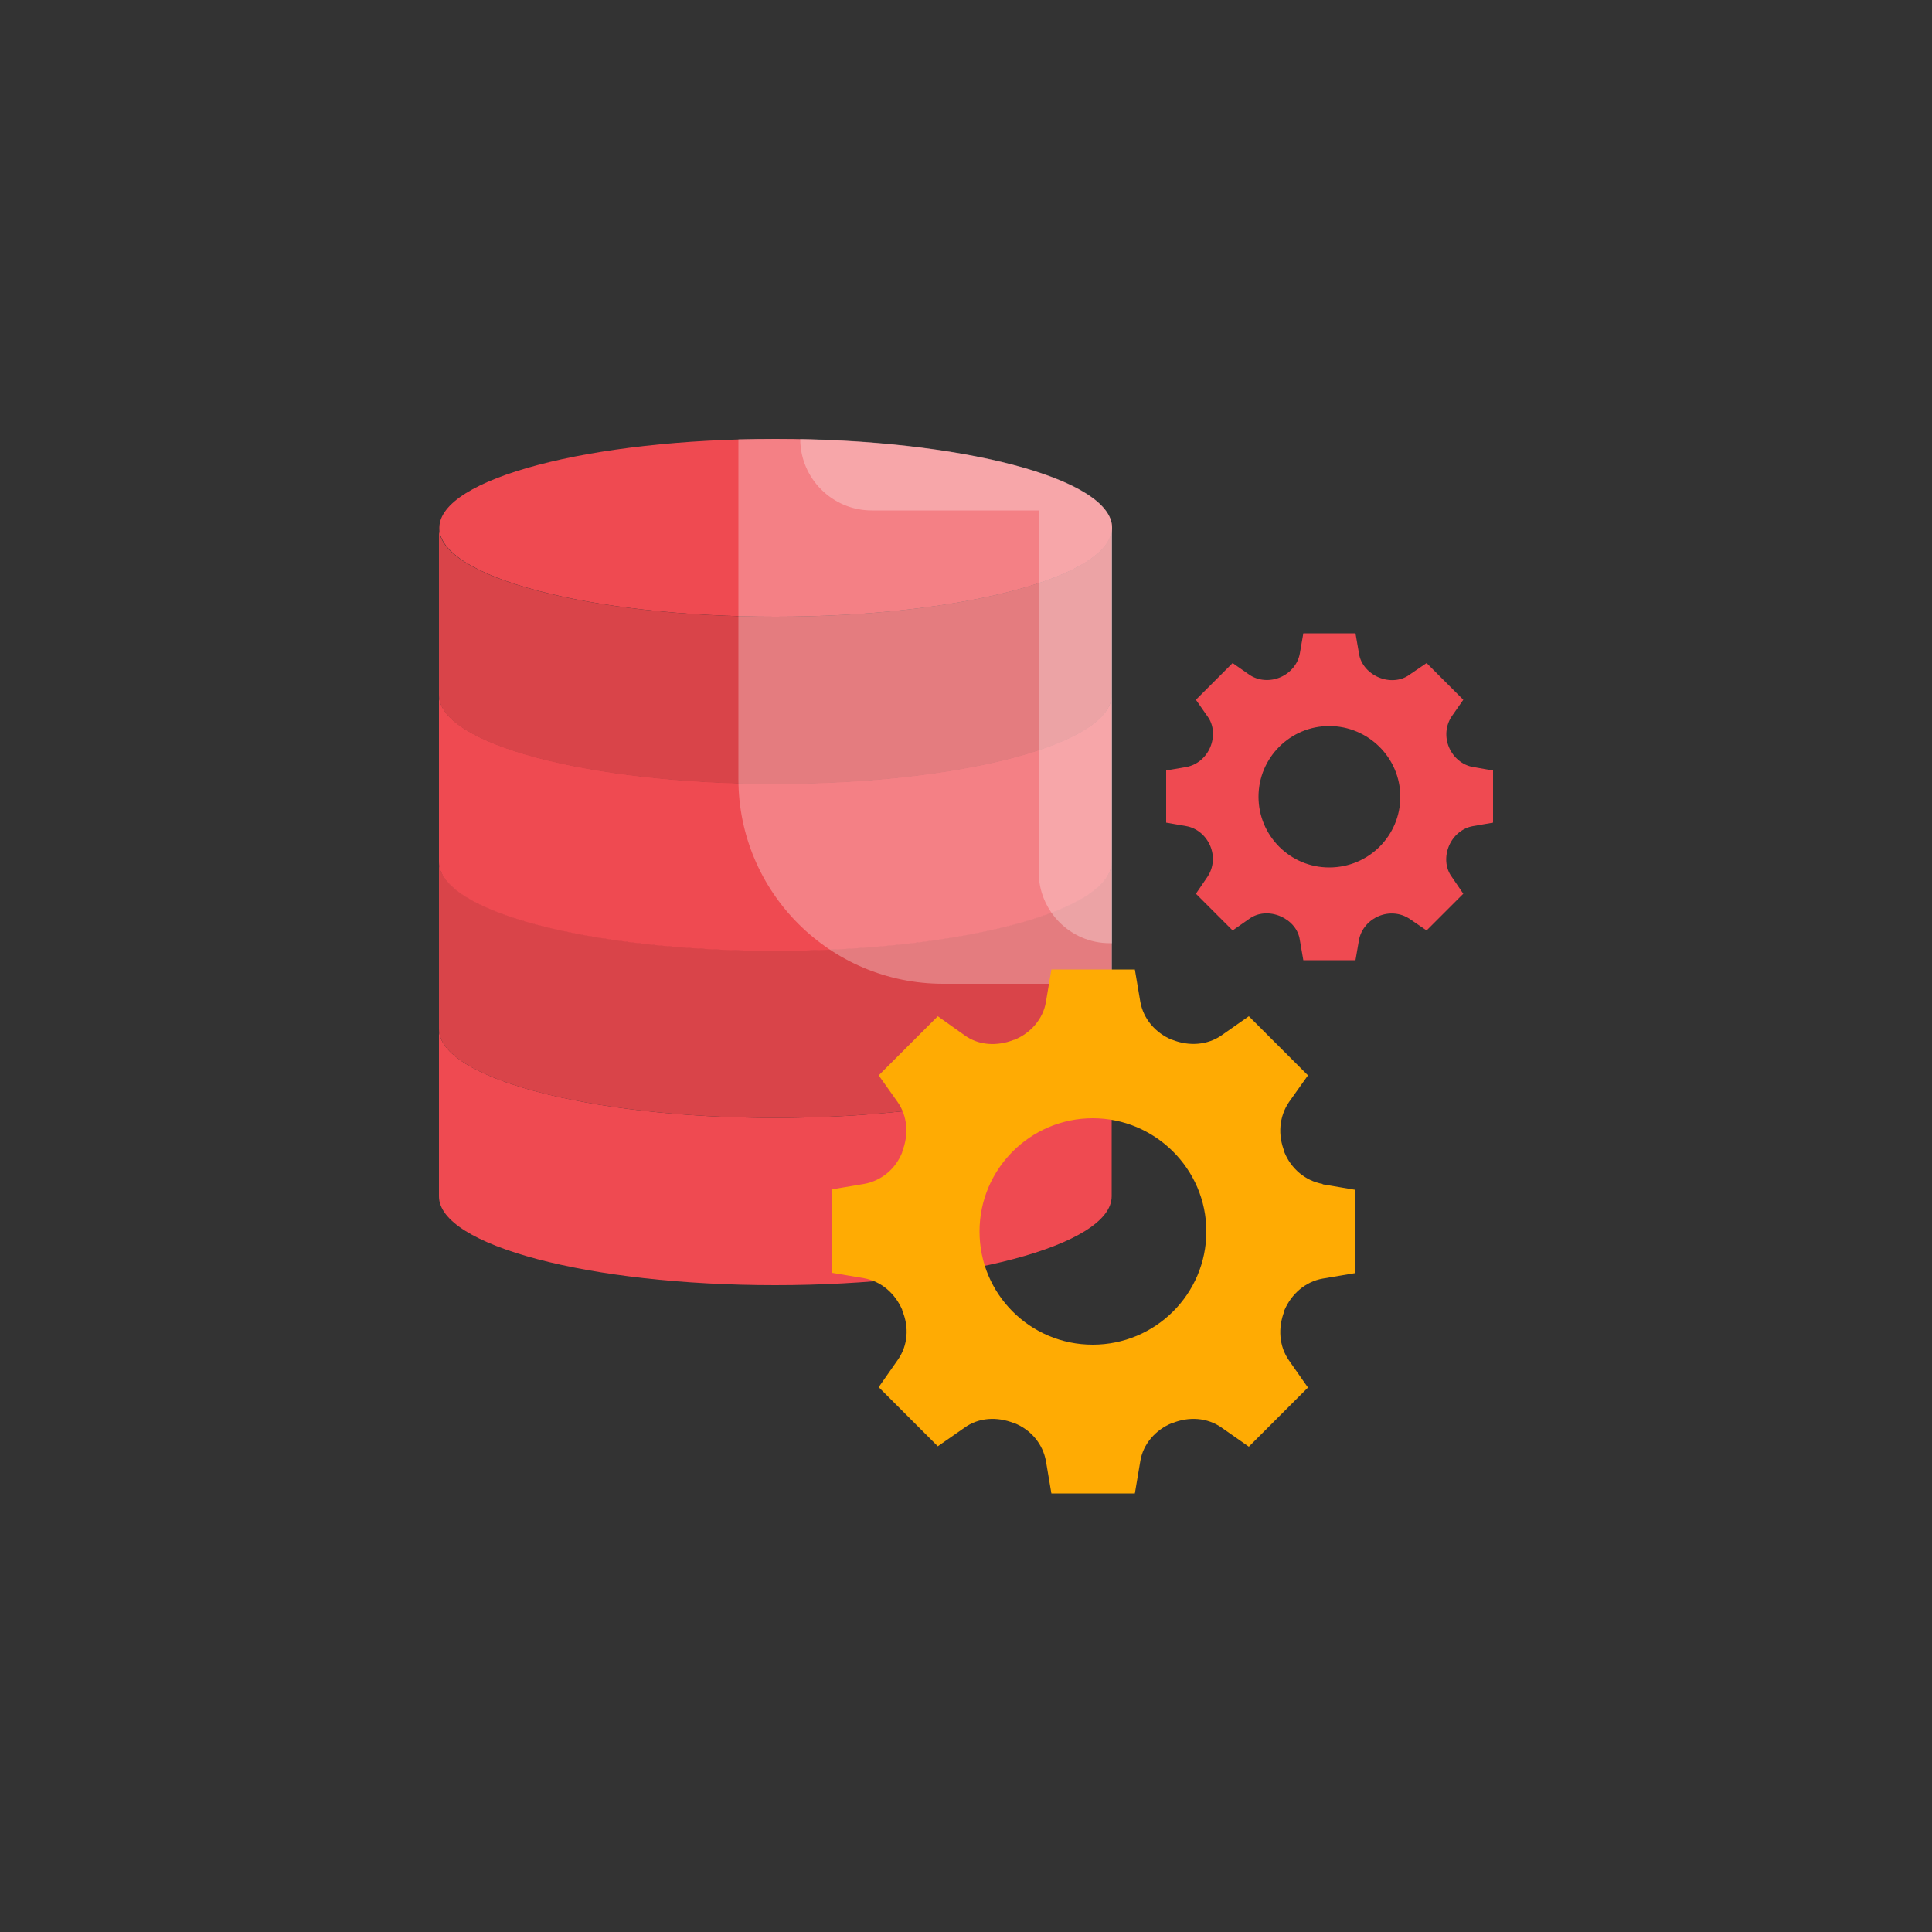
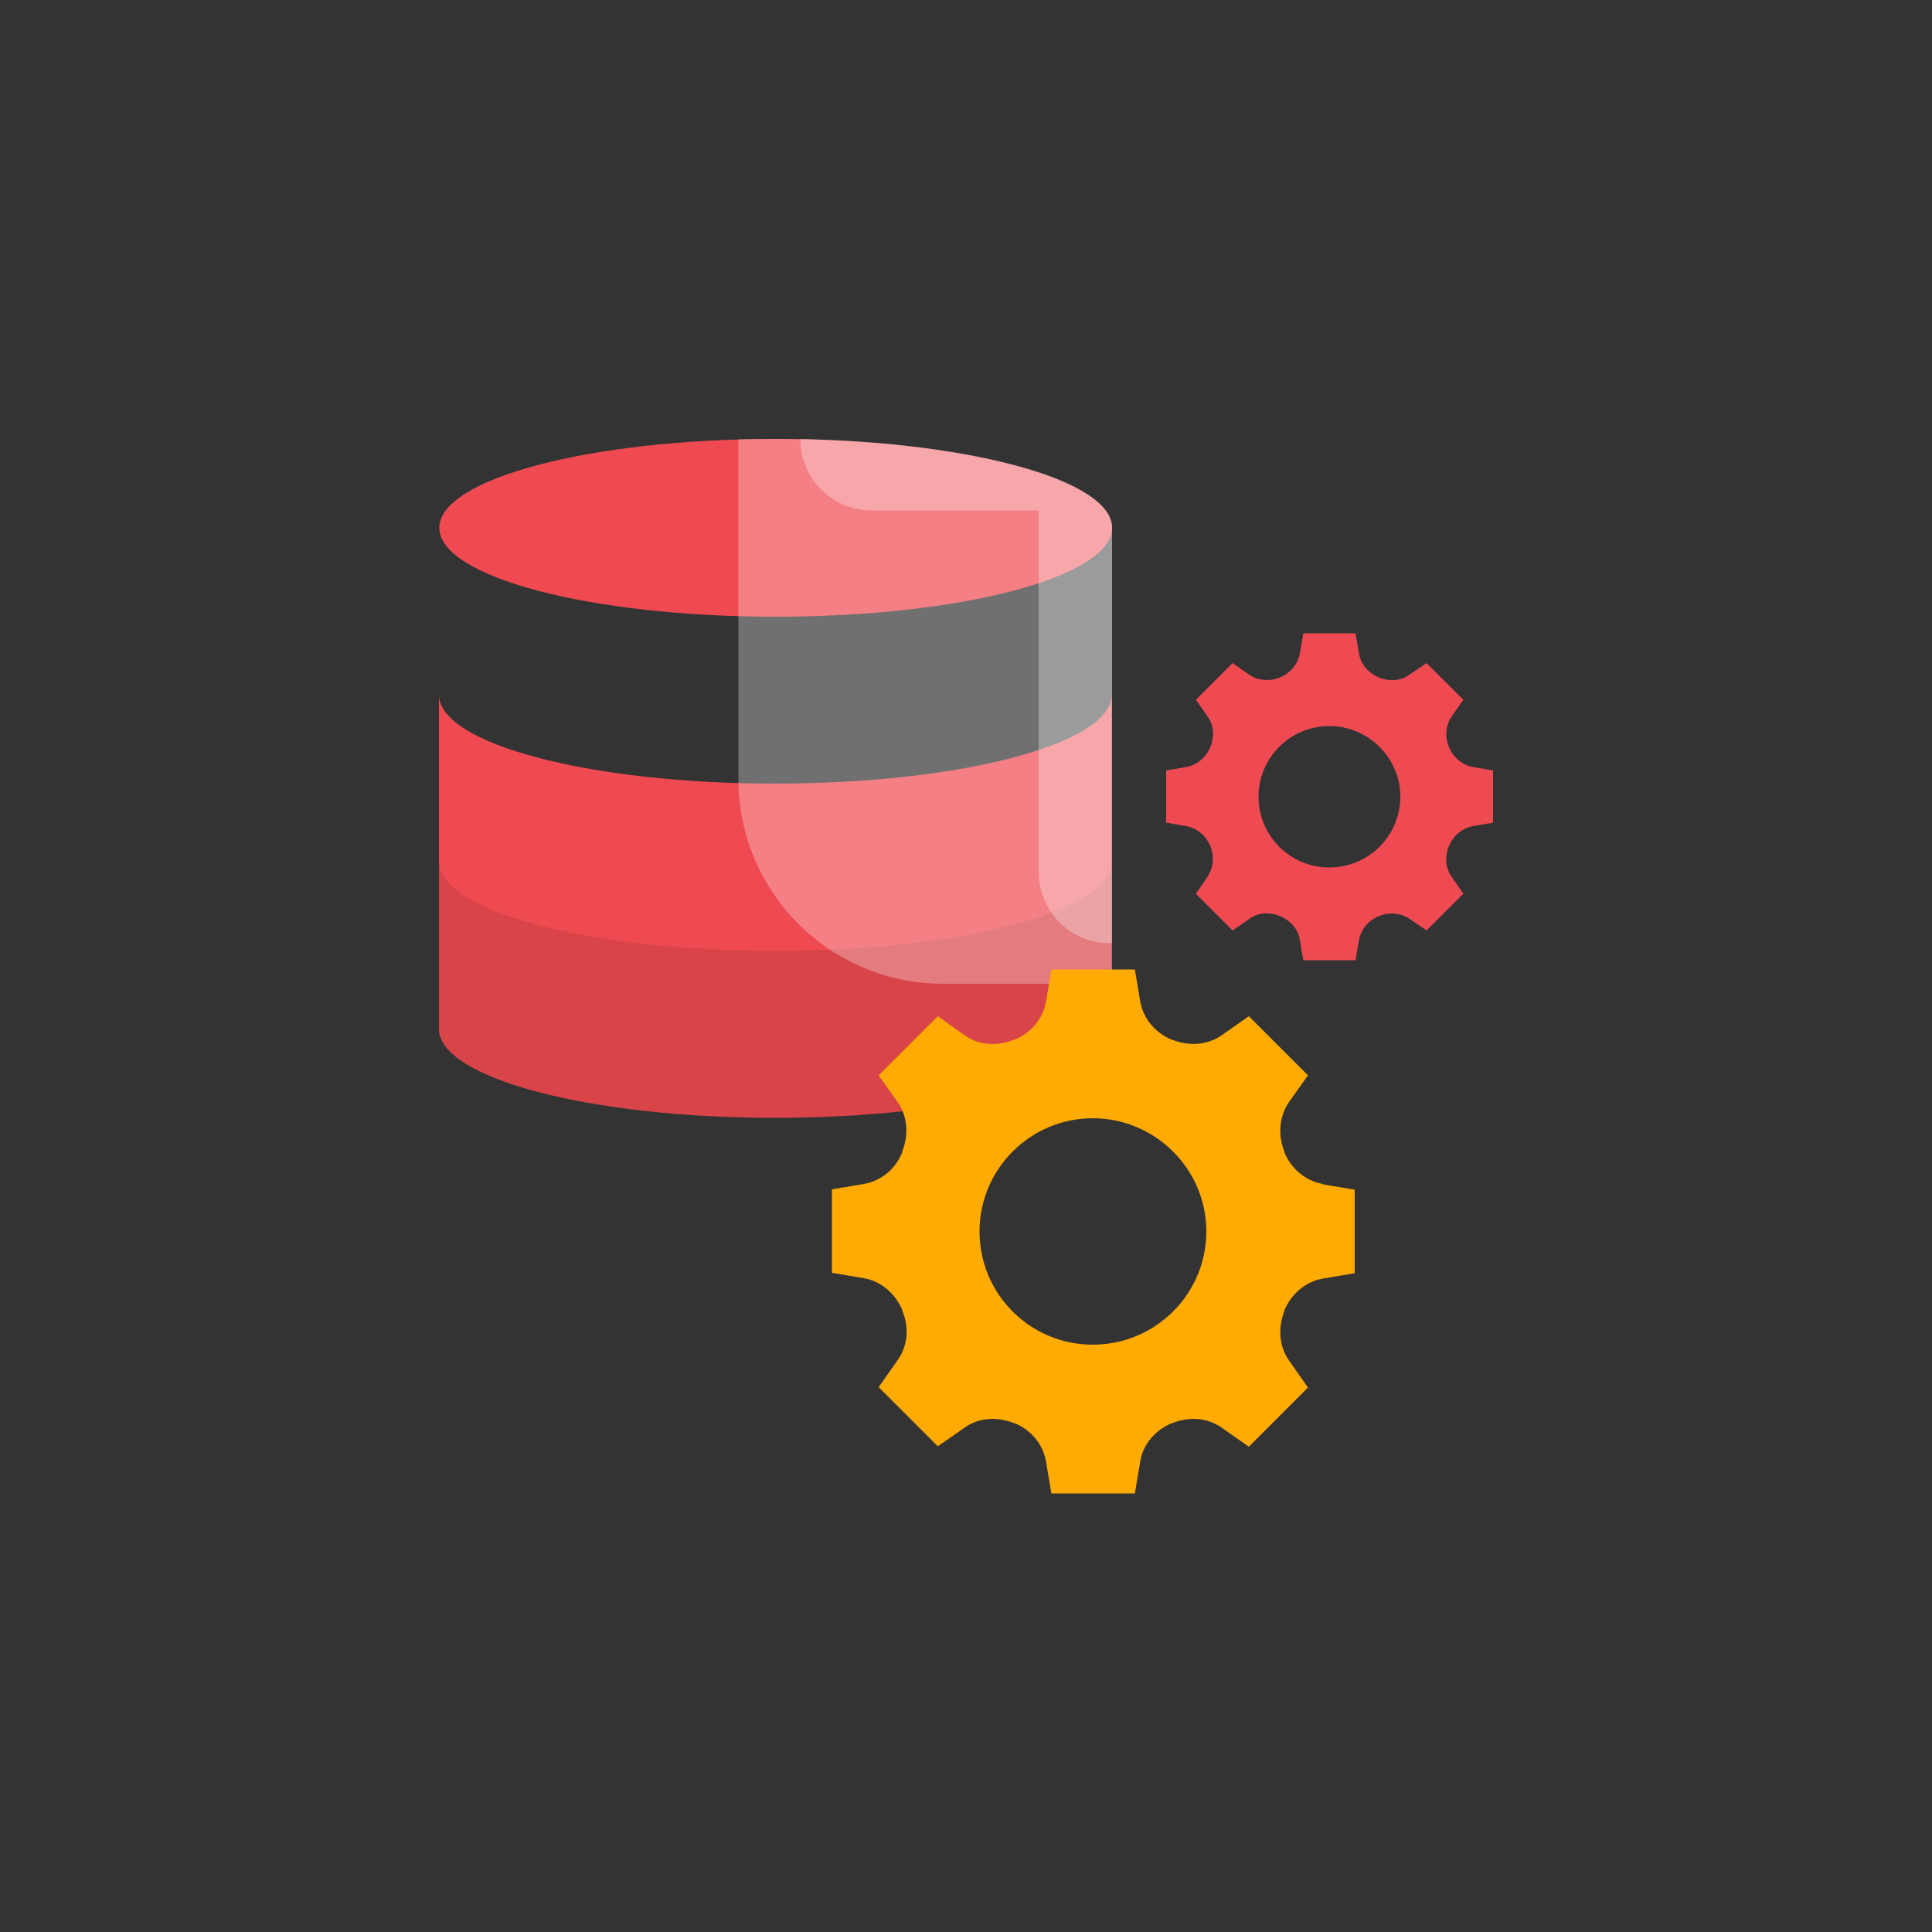
<svg xmlns="http://www.w3.org/2000/svg" id="Layer_1" data-name="Layer 1" viewBox="0 0 50 50">
  <rect x="0" y="0" width="50" height="50" fill="#333333" stroke="none" />
  <defs>
    <style>
      .cls-1 {
        fill: #ffab03;
      }

      .cls-2 {
        fill: #fff;
      }

      .cls-3 {
        fill: none;
      }

      .cls-4 {
        opacity: .3;
      }

      .cls-5 {
        fill: #d94449;
      }

      .cls-6 {
        fill: #ef4a51;
      }
    </style>
  </defs>
  <path class="cls-6" d="M38.12,19.85c-.28-.05-.51-.25-.62-.51t0,0c-.11-.26-.09-.56.07-.8l.3-.43-.95-.95-.44.3c-.23.17-.54.18-.8.07,0,0,0,0,0,0-.26-.11-.47-.34-.51-.62l-.09-.52h-1.35l-.09.52c-.05.28-.25.51-.51.62t0,0c-.26.11-.57.09-.8-.07l-.43-.3-.95.95.3.43c.17.23.18.54.07.8,0,0,0,0,0,0-.11.26-.34.46-.62.51l-.52.09v1.35l.52.09c.28.05.51.25.62.51,0,0,0,0,0,0,.11.26.09.56-.07.8l-.3.44.95.95.43-.3c.23-.17.54-.18.8-.07t0,0c.26.11.47.33.51.62l.09.52h1.35l.09-.52c.05-.28.25-.51.51-.62t0,0c.26-.11.56-.09.8.07l.44.3.95-.95-.3-.44c-.17-.23-.18-.54-.07-.8,0,0,0,0,0,0,.11-.26.34-.46.62-.51l.52-.09v-1.35l-.52-.09ZM34.4,22.45c-1.01,0-1.83-.82-1.83-1.83s.82-1.83,1.83-1.83,1.84.82,1.84,1.83-.82,1.83-1.84,1.83h0Z" />
  <g>
    <path class="cls-6" d="M28.78,13.66c0,1.27-3.9,2.3-8.71,2.3-4.81,0-8.7-1.03-8.7-2.3s3.9-2.3,8.7-2.3,8.71,1.03,8.71,2.3Z" />
-     <path class="cls-6" d="M11.36,26.63c0,1.27,3.9,2.3,8.7,2.3s8.71-1.03,8.71-2.3v4.33c0,1.27-3.9,2.3-8.71,2.3s-8.7-1.03-8.7-2.3v-4.33Z" />
    <path class="cls-5" d="M11.36,22.3c0,1.27,3.9,2.3,8.7,2.3s8.71-1.03,8.71-2.3v4.33c0,1.27-3.9,2.3-8.71,2.3s-8.7-1.03-8.7-2.3v-4.33Z" />
    <path class="cls-6" d="M11.36,17.98c0,1.27,3.9,2.3,8.7,2.3s8.71-1.03,8.71-2.3v4.33c0,1.27-3.9,2.3-8.71,2.3-4.81,0-8.7-1.03-8.7-2.3v-4.32Z" />
-     <path class="cls-5" d="M11.36,13.66c0,1.27,3.9,2.3,8.7,2.3s8.71-1.03,8.71-2.3v4.33c0,1.27-3.9,2.3-8.71,2.3s-8.7-1.03-8.7-2.3v-4.33Z" />
+     <path class="cls-5" d="M11.36,13.66c0,1.27,3.9,2.3,8.7,2.3s8.71-1.03,8.71-2.3c0,1.27-3.9,2.3-8.71,2.3s-8.7-1.03-8.7-2.3v-4.33Z" />
    <g class="cls-4">
      <path class="cls-2" d="M28.78,25.46v-11.8c0-1.27-3.9-2.3-8.71-2.3-.33,0-.65,0-.96.01v8.79c0,2.93,2.37,5.3,5.3,5.3h4.37Z" />
    </g>
    <g class="cls-4">
      <path class="cls-2" d="M28.71,24.41h.07v-10.76c0-1.21-3.56-2.2-8.07-2.29,0,1.02.83,1.85,1.85,1.85h4.32v9.35c0,1.02.82,1.85,1.84,1.85h0Z" />
    </g>
    <path class="cls-3" d="M28.78,25.9v5.05c0,1.27-3.9,2.3-8.71,2.3-4.81,0-8.7-1.03-8.7-2.29V13.66c0,1.27,3.9,2.3,8.7,2.3s8.71-1.03,8.71-2.3v3.92" />
    <path class="cls-3" d="M28.78,30.95c0,1.27-3.9,2.3-8.71,2.3s-8.7-1.03-8.7-2.3V13.66c0,1.27,3.9,2.3,8.7,2.3s8.71-1.03,8.71-2.3v17.3Z" />
  </g>
  <path class="cls-1" d="M34.23,30.64c-.45-.08-.82-.4-.99-.82,0,0,0,0,0-.02-.17-.42-.14-.9.12-1.28l.49-.69-1.53-1.53-.7.49c-.37.26-.85.29-1.28.12,0,0,0,0-.01,0-.43-.18-.74-.54-.82-.99l-.14-.83h-2.16l-.14.83c-.07.45-.4.82-.82.99,0,0,0,0-.01,0-.43.17-.91.15-1.28-.12l-.69-.49-1.53,1.53.49.69c.26.37.29.85.12,1.28,0,0,0,.01,0,.02-.17.43-.54.74-.99.82l-.83.14v2.16l.83.14c.45.08.81.4.99.82,0,0,0,0,0,.02.18.42.15.9-.12,1.28l-.49.7,1.53,1.53.69-.48c.37-.27.85-.29,1.28-.12,0,0,0,0,.01,0,.43.17.74.54.82.99l.14.83h2.16l.14-.83c.07-.45.4-.82.82-.99,0,0,0,0,.01,0,.42-.17.9-.15,1.28.12l.7.49,1.53-1.53-.49-.7c-.26-.37-.29-.85-.12-1.28,0,0,0-.01,0-.02.18-.42.54-.74.99-.82l.83-.14v-2.16l-.83-.14ZM28.28,34.8c-1.62,0-2.93-1.31-2.93-2.93s1.32-2.93,2.93-2.93,2.94,1.31,2.94,2.93-1.32,2.93-2.94,2.93h0Z" />
</svg>